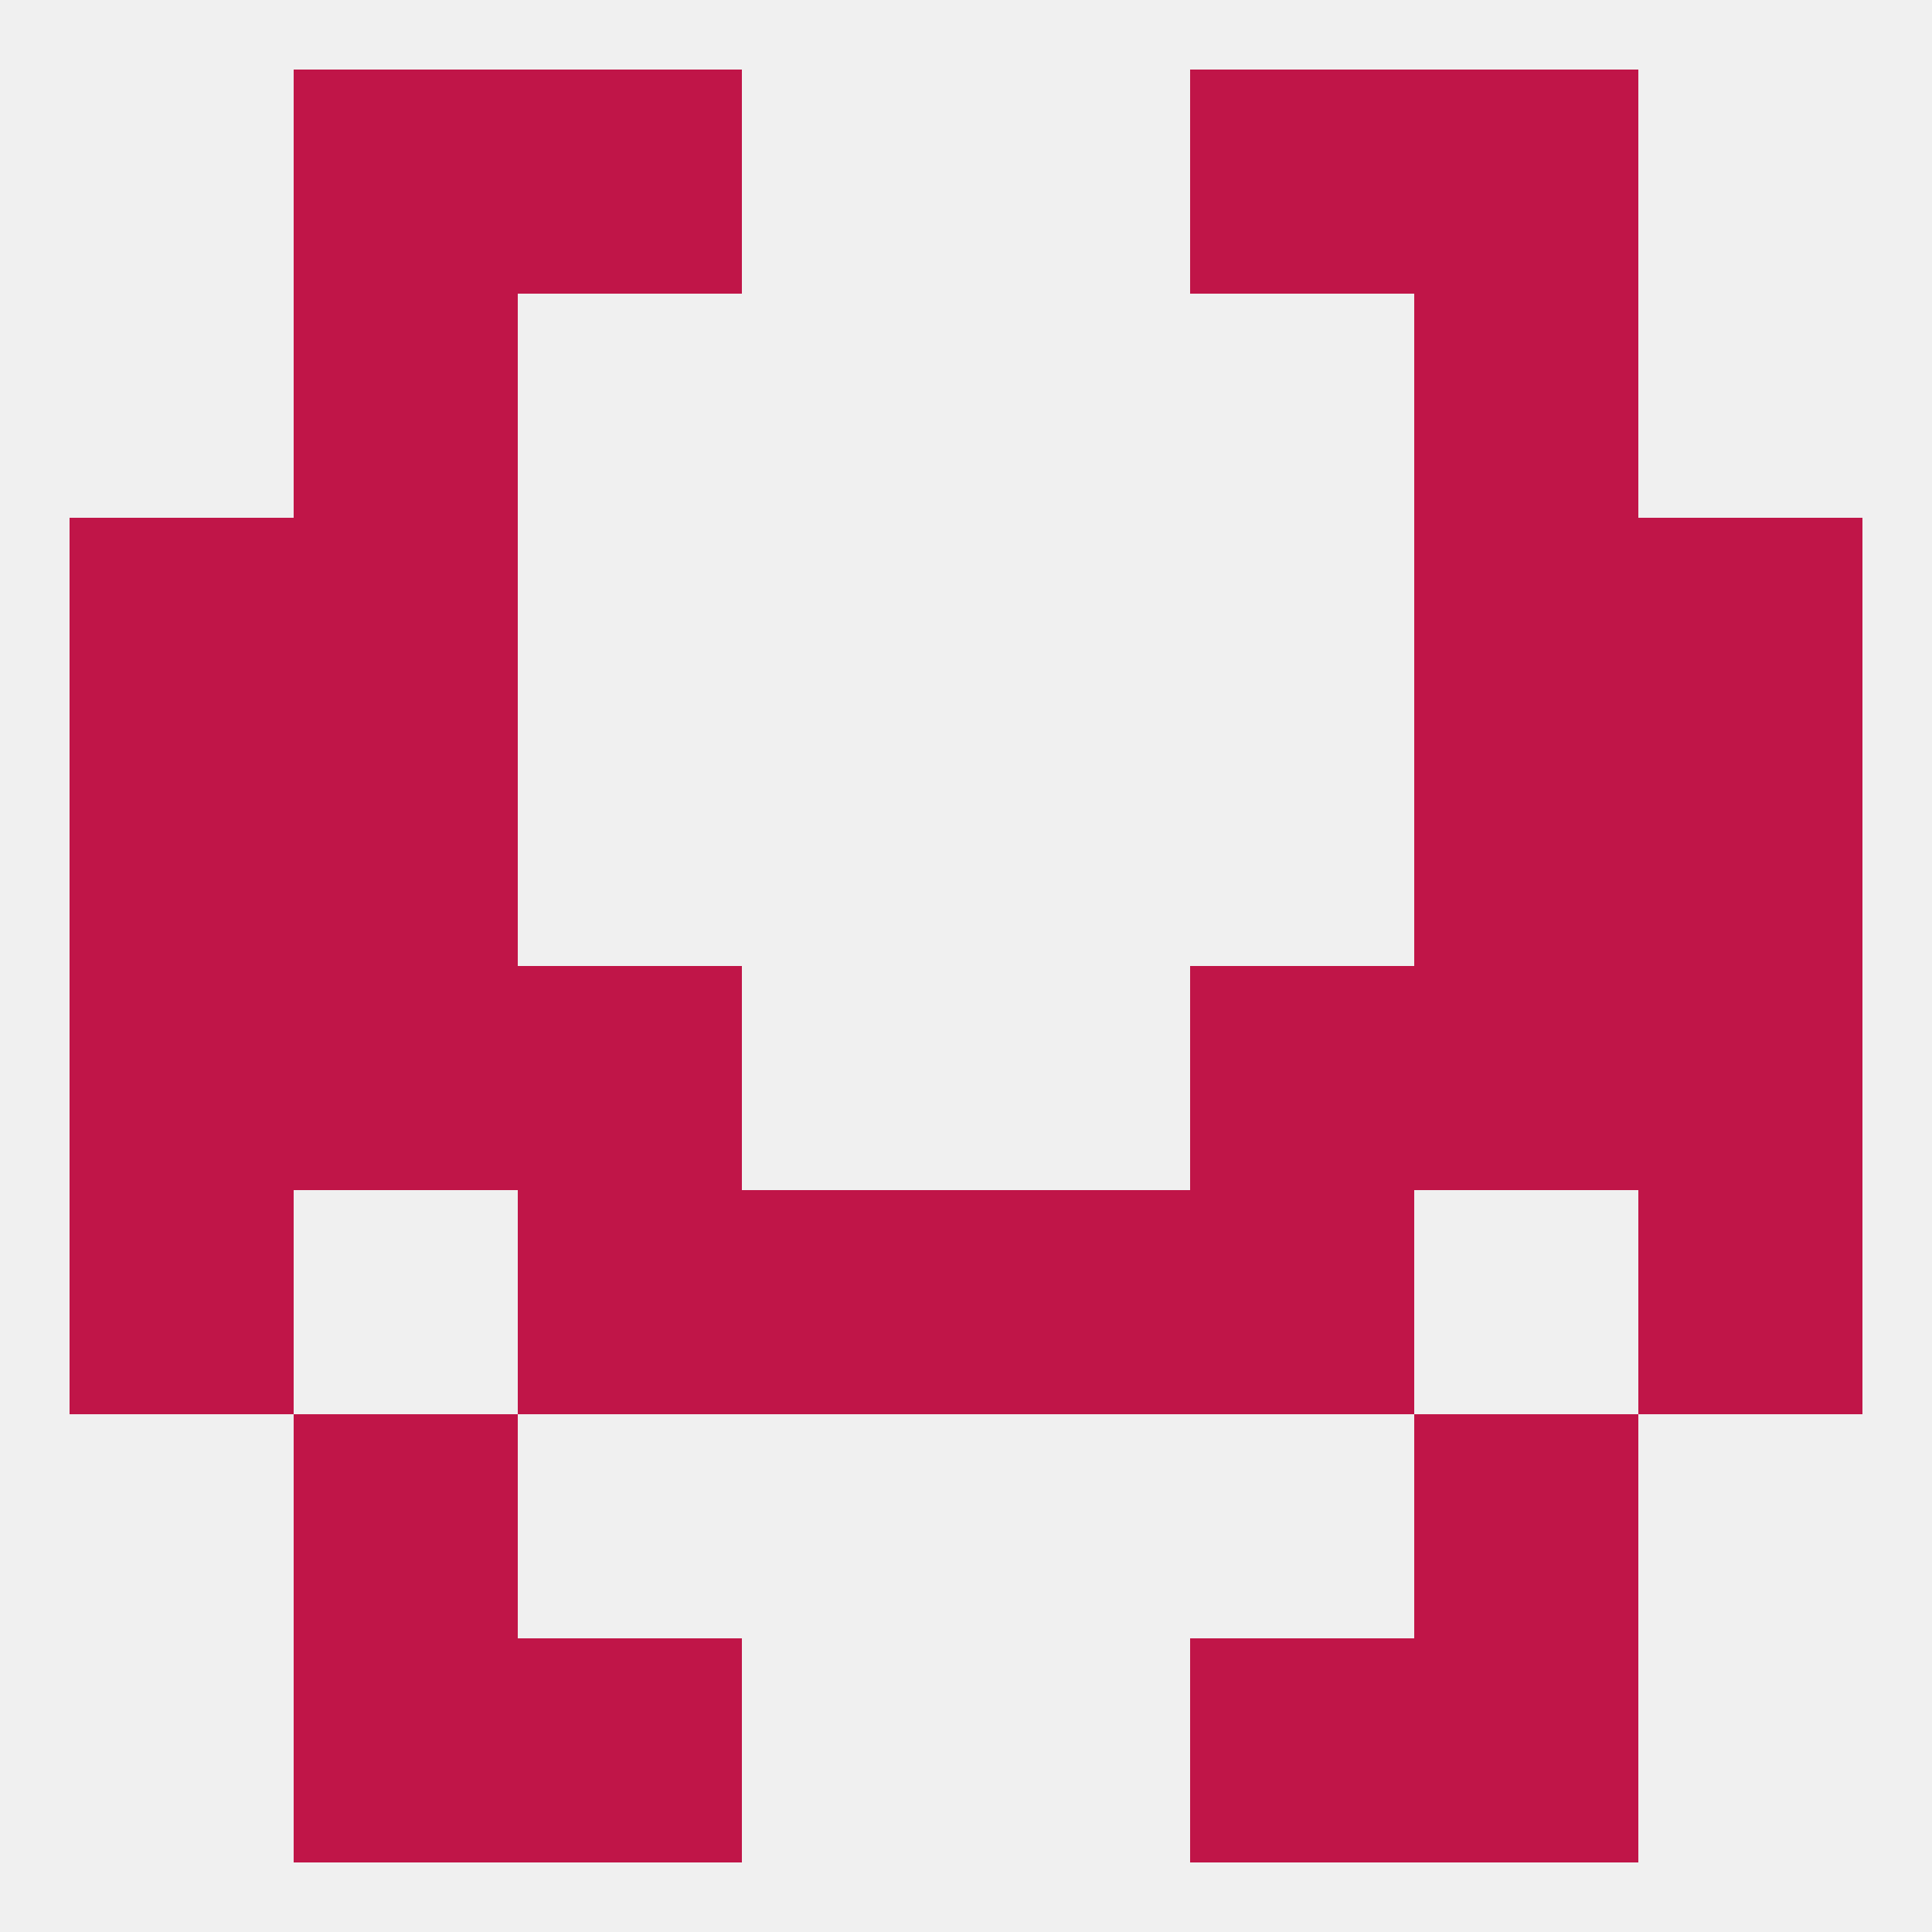
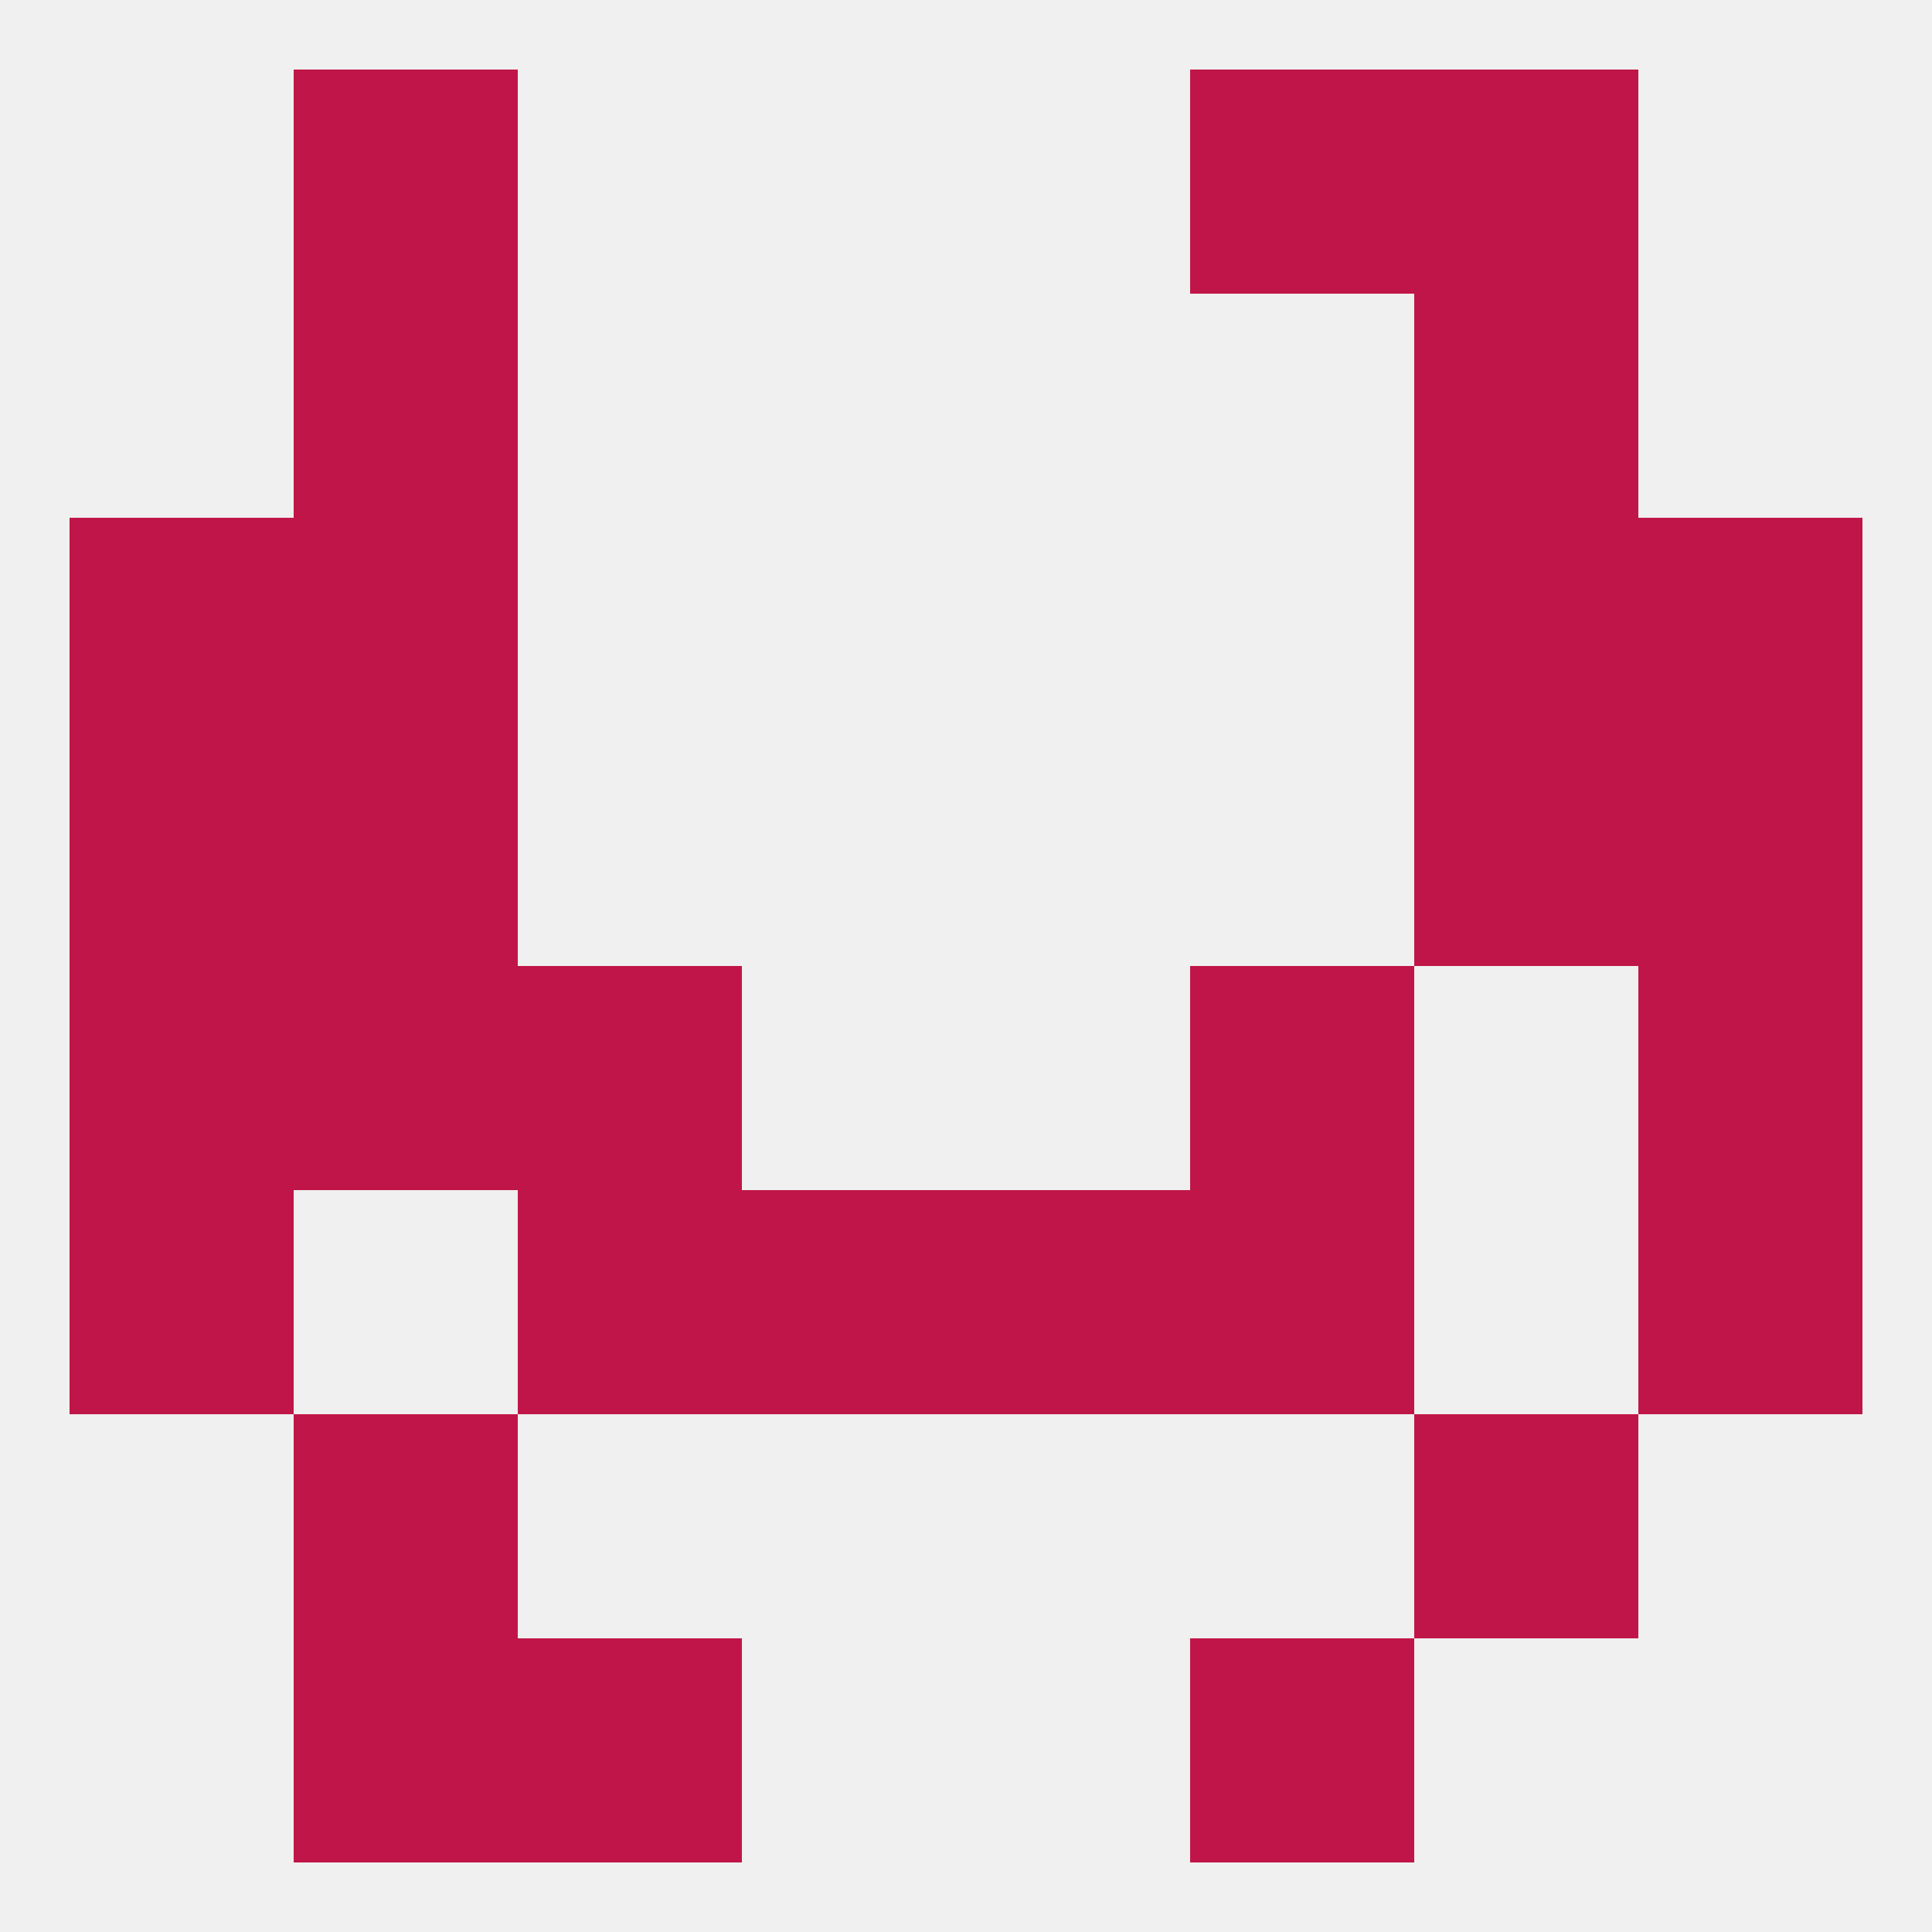
<svg xmlns="http://www.w3.org/2000/svg" version="1.1" baseprofile="full" width="250" height="250" viewBox="0 0 250 250">
  <rect width="100%" height="100%" fill="rgba(240,240,240,255)" />
  <rect x="183" y="183" width="29" height="29" fill="rgba(192,21,72,255)" />
  <rect x="38" y="183" width="29" height="29" fill="rgba(192,21,72,255)" />
  <rect x="154" y="9" width="29" height="29" fill="rgba(192,21,72,255)" />
  <rect x="38" y="9" width="29" height="29" fill="rgba(192,21,72,255)" />
  <rect x="183" y="9" width="29" height="29" fill="rgba(192,21,72,255)" />
-   <rect x="67" y="9" width="29" height="29" fill="rgba(192,21,72,255)" />
  <rect x="38" y="38" width="29" height="29" fill="rgba(192,21,72,255)" />
  <rect x="183" y="38" width="29" height="29" fill="rgba(192,21,72,255)" />
  <rect x="38" y="67" width="29" height="29" fill="rgba(192,21,72,255)" />
  <rect x="183" y="67" width="29" height="29" fill="rgba(192,21,72,255)" />
  <rect x="9" y="67" width="29" height="29" fill="rgba(192,21,72,255)" />
  <rect x="212" y="67" width="29" height="29" fill="rgba(192,21,72,255)" />
  <rect x="212" y="125" width="29" height="29" fill="rgba(192,21,72,255)" />
  <rect x="67" y="125" width="29" height="29" fill="rgba(192,21,72,255)" />
  <rect x="154" y="125" width="29" height="29" fill="rgba(192,21,72,255)" />
  <rect x="38" y="125" width="29" height="29" fill="rgba(192,21,72,255)" />
-   <rect x="183" y="125" width="29" height="29" fill="rgba(192,21,72,255)" />
  <rect x="9" y="125" width="29" height="29" fill="rgba(192,21,72,255)" />
  <rect x="9" y="96" width="29" height="29" fill="rgba(192,21,72,255)" />
  <rect x="212" y="96" width="29" height="29" fill="rgba(192,21,72,255)" />
  <rect x="38" y="96" width="29" height="29" fill="rgba(192,21,72,255)" />
  <rect x="183" y="96" width="29" height="29" fill="rgba(192,21,72,255)" />
  <rect x="67" y="154" width="29" height="29" fill="rgba(192,21,72,255)" />
  <rect x="154" y="154" width="29" height="29" fill="rgba(192,21,72,255)" />
  <rect x="96" y="154" width="29" height="29" fill="rgba(192,21,72,255)" />
  <rect x="125" y="154" width="29" height="29" fill="rgba(192,21,72,255)" />
  <rect x="9" y="154" width="29" height="29" fill="rgba(192,21,72,255)" />
  <rect x="212" y="154" width="29" height="29" fill="rgba(192,21,72,255)" />
  <rect x="154" y="212" width="29" height="29" fill="rgba(192,21,72,255)" />
  <rect x="38" y="212" width="29" height="29" fill="rgba(192,21,72,255)" />
-   <rect x="183" y="212" width="29" height="29" fill="rgba(192,21,72,255)" />
  <rect x="67" y="212" width="29" height="29" fill="rgba(192,21,72,255)" />
</svg>